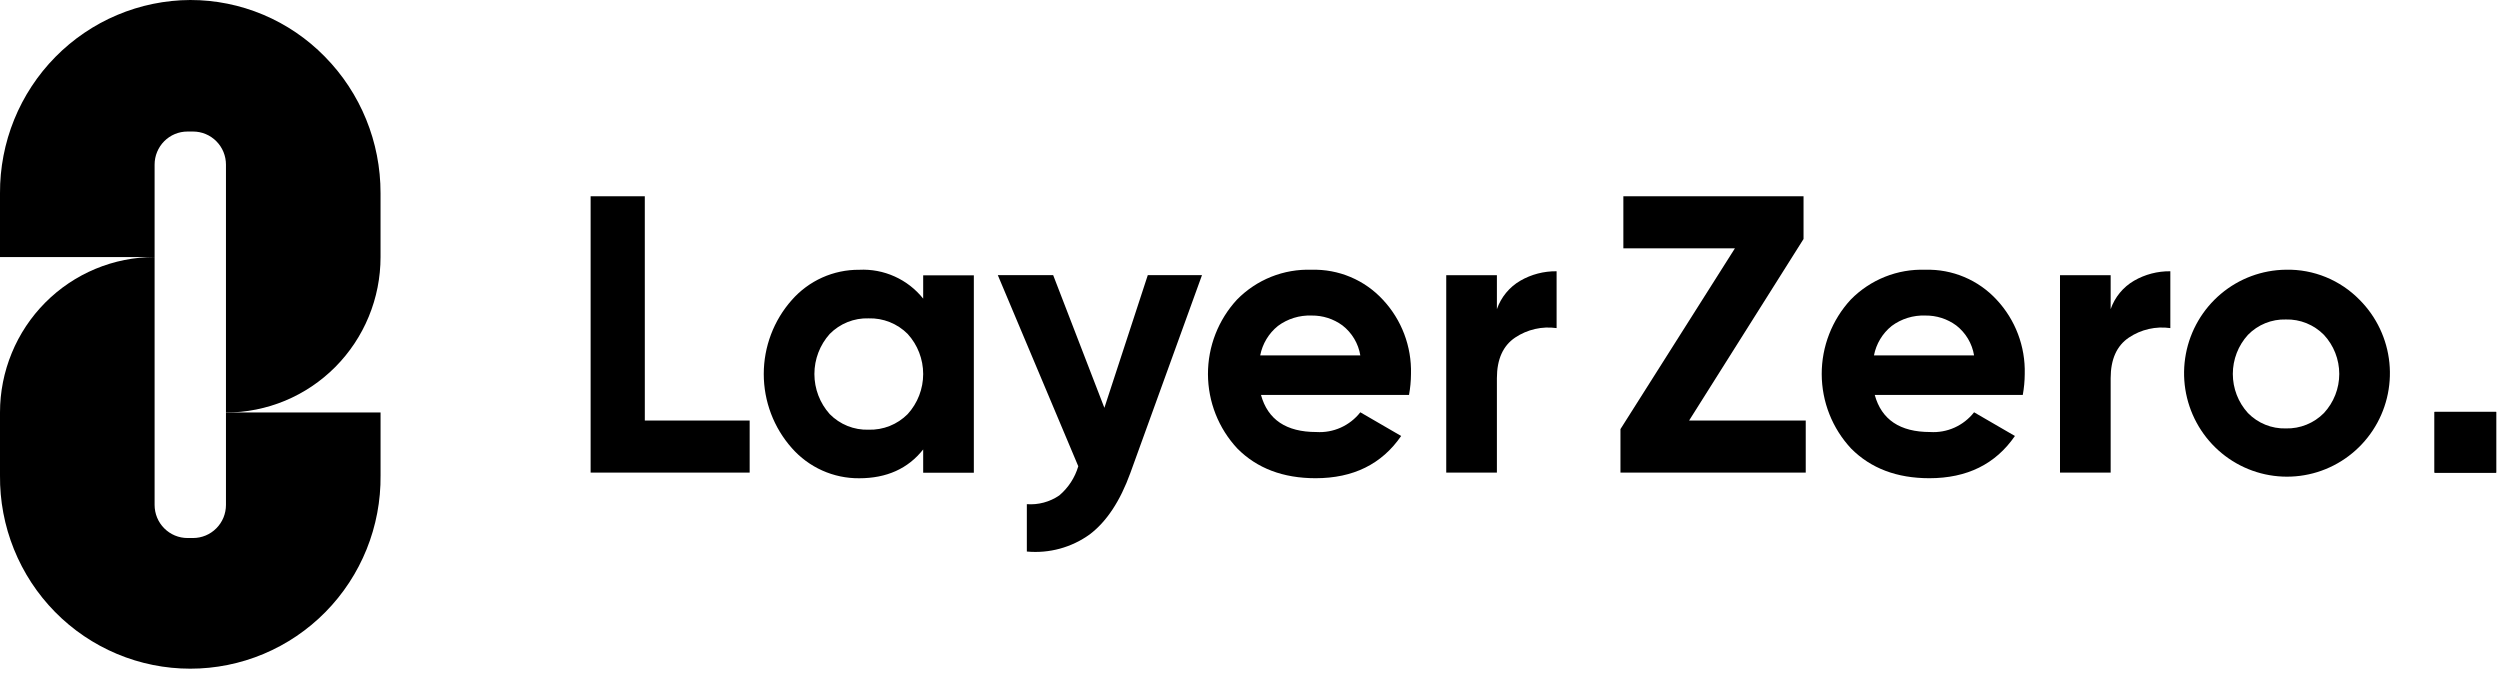
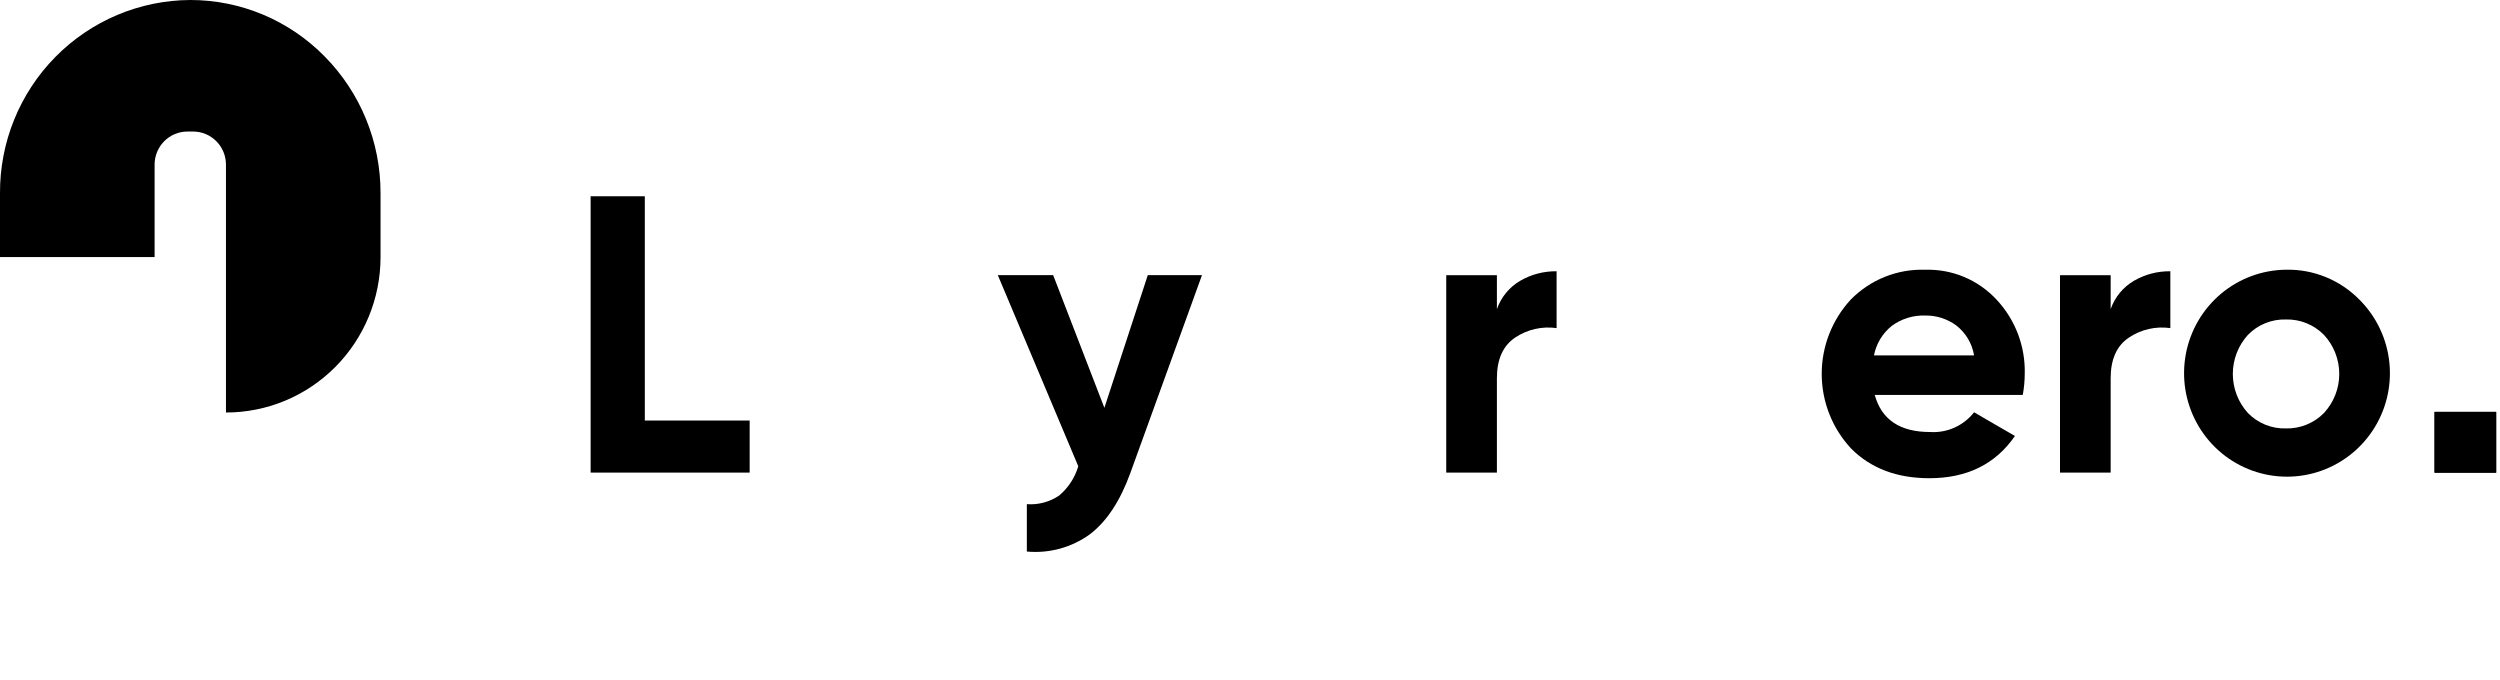
<svg xmlns="http://www.w3.org/2000/svg" width="125" height="34" viewBox="0 0 125 34" fill="none">
  <path d="M9.514 8.3127e-07C8.258 0.006 7.016 0.261 5.858 0.75C4.7 1.239 3.65 1.953 2.766 2.85C1.883 3.747 1.184 4.811 0.709 5.98C0.235 7.149 -0.006 8.4 0 9.663V12.854H7.73V8.23C7.73 8.013 7.772 7.798 7.855 7.597C7.938 7.397 8.059 7.214 8.211 7.061C8.364 6.907 8.545 6.785 8.745 6.702C8.944 6.619 9.158 6.577 9.374 6.577H9.653C9.869 6.577 10.083 6.619 10.282 6.702C10.482 6.785 10.663 6.907 10.816 7.061C10.969 7.214 11.09 7.397 11.173 7.597C11.255 7.798 11.298 8.013 11.298 8.23V20.626C12.313 20.626 13.318 20.425 14.256 20.035C15.194 19.644 16.046 19.071 16.764 18.35C17.481 17.628 18.051 16.771 18.439 15.828C18.828 14.886 19.027 13.875 19.027 12.854V9.663C19.033 7.104 18.031 4.648 16.241 2.831C15.362 1.934 14.315 1.221 13.16 0.735C12.005 0.249 10.766 -0.001 9.514 8.3127e-07Z" fill="black" />
-   <path d="M9.653 26.901H9.375C9.159 26.901 8.945 26.858 8.745 26.775C8.546 26.692 8.365 26.57 8.212 26.416C8.059 26.263 7.938 26.081 7.855 25.88C7.773 25.68 7.73 25.464 7.73 25.247V12.852C6.715 12.851 5.71 13.052 4.772 13.443C3.834 13.834 2.982 14.406 2.264 15.128C1.547 15.849 0.977 16.706 0.589 17.649C0.2 18.592 0 19.603 0 20.623V23.77C-0.012 25.035 0.224 26.289 0.697 27.461C1.169 28.633 1.868 29.699 2.752 30.598C3.637 31.497 4.69 32.21 5.851 32.697C7.011 33.184 8.257 33.434 9.514 33.434C10.772 33.434 12.017 33.184 13.178 32.697C14.338 32.21 15.391 31.497 16.276 30.598C17.161 29.699 17.86 28.633 18.332 27.461C18.804 26.289 19.041 25.035 19.028 23.77V20.623H11.298V25.247C11.298 25.465 11.255 25.68 11.173 25.88C11.09 26.081 10.969 26.263 10.816 26.416C10.664 26.57 10.482 26.692 10.283 26.775C10.083 26.858 9.869 26.901 9.653 26.901Z" fill="black" />
  <path d="M32.24 9.812H29.531V23.631H37.483V21.026H32.241L32.24 9.812Z" fill="black" />
-   <path d="M46.159 14.931C45.777 14.453 45.288 14.073 44.731 13.823C44.175 13.572 43.567 13.458 42.959 13.489C42.322 13.484 41.693 13.617 41.112 13.877C40.531 14.138 40.013 14.521 39.591 15C38.687 16.019 38.188 17.336 38.188 18.701C38.188 20.067 38.687 21.384 39.591 22.403C40.013 22.882 40.531 23.265 41.112 23.525C41.693 23.786 42.323 23.918 42.959 23.913C44.333 23.913 45.4 23.433 46.159 22.472V23.637H48.692V13.767H46.159V14.931ZM45.384 20.705C45.128 20.962 44.823 21.164 44.487 21.298C44.151 21.432 43.791 21.495 43.43 21.485C43.07 21.496 42.712 21.433 42.377 21.299C42.043 21.165 41.739 20.962 41.486 20.705C40.993 20.155 40.72 19.441 40.72 18.701C40.72 17.961 40.993 17.247 41.486 16.697C41.739 16.44 42.043 16.238 42.377 16.104C42.712 15.97 43.07 15.906 43.43 15.918C43.791 15.907 44.151 15.971 44.487 16.105C44.823 16.239 45.128 16.44 45.384 16.697C45.882 17.244 46.159 17.959 46.159 18.701C46.159 19.443 45.882 20.158 45.384 20.705Z" fill="black" />
  <path d="M55.219 20.392L52.659 13.758H49.891L53.914 23.313C53.746 23.883 53.415 24.391 52.962 24.773C52.486 25.098 51.915 25.251 51.342 25.208V27.577C52.46 27.681 53.577 27.376 54.489 26.718C55.332 26.078 56.008 25.054 56.519 23.645L60.099 13.758H57.389L55.219 20.392Z" fill="black" />
-   <path d="M65.582 13.488C64.891 13.463 64.203 13.583 63.561 13.839C62.919 14.096 62.337 14.484 61.852 14.978C60.914 15.991 60.395 17.325 60.398 18.708C60.402 20.092 60.928 21.422 61.871 22.43C62.853 23.417 64.155 23.91 65.778 23.911C67.662 23.911 69.089 23.207 70.058 21.799L68.016 20.614C67.757 20.945 67.421 21.208 67.038 21.38C66.655 21.552 66.236 21.628 65.817 21.601C64.312 21.601 63.389 20.983 63.049 19.746H70.451C70.514 19.4 70.547 19.05 70.549 18.699C70.587 17.324 70.082 15.99 69.145 14.988C68.692 14.497 68.139 14.109 67.525 13.851C66.91 13.592 66.248 13.468 65.582 13.488ZM63.01 17.771C63.122 17.191 63.435 16.67 63.893 16.3C64.38 15.938 64.976 15.754 65.581 15.777C66.135 15.77 66.676 15.943 67.123 16.271C67.599 16.64 67.918 17.175 68.016 17.771L63.01 17.771Z" fill="black" />
  <path d="M74.845 15.457V13.759H72.312V23.63H74.845V18.912C74.845 17.964 75.15 17.287 75.758 16.878C76.368 16.47 77.105 16.302 77.83 16.405V13.563C77.193 13.555 76.566 13.718 76.014 14.037C75.468 14.355 75.054 14.859 74.845 15.457Z" fill="black" />
-   <path d="M90.177 11.95V9.812H81.168V12.418H86.745L81.023 21.455V23.631H90.287V21.025H84.456L90.177 11.95Z" fill="black" />
  <path d="M96.269 13.488C95.579 13.463 94.891 13.583 94.249 13.839C93.607 14.096 93.025 14.484 92.539 14.978C91.602 15.991 91.082 17.325 91.086 18.708C91.09 20.092 91.616 21.422 92.559 22.43C93.541 23.417 94.843 23.91 96.466 23.911C98.35 23.911 99.777 23.207 100.746 21.799L98.704 20.614C98.444 20.945 98.109 21.208 97.726 21.38C97.343 21.552 96.924 21.628 96.505 21.601C95 21.601 94.077 20.983 93.737 19.746H101.139C101.202 19.4 101.235 19.05 101.237 18.699C101.274 17.324 100.77 15.99 99.833 14.988C99.38 14.497 98.827 14.109 98.213 13.851C97.598 13.592 96.936 13.468 96.269 13.488ZM93.698 17.771C93.81 17.191 94.123 16.67 94.581 16.3C95.069 15.938 95.664 15.754 96.269 15.777C96.823 15.77 97.364 15.943 97.811 16.271C98.287 16.64 98.606 17.175 98.704 17.771L93.698 17.771Z" fill="black" />
  <path d="M105.533 15.457V13.759H103V23.63H105.533V18.912C105.533 17.964 105.837 17.287 106.446 16.878C107.055 16.47 107.792 16.302 108.517 16.405V13.563C107.881 13.555 107.253 13.718 106.701 14.037C106.155 14.355 105.741 14.859 105.533 15.457Z" fill="black" />
  <path d="M114.293 13.486C113.104 13.499 111.957 13.925 111.046 14.692C110.135 15.459 109.515 16.52 109.294 17.694C109.072 18.868 109.261 20.083 109.829 21.132C110.397 22.182 111.309 23.002 112.409 23.452C113.51 23.903 114.732 23.956 115.868 23.604C117.003 23.251 117.982 22.514 118.639 21.518C119.296 20.522 119.589 19.329 119.47 18.14C119.35 16.951 118.825 15.84 117.984 14.996C117.504 14.504 116.929 14.116 116.294 13.856C115.659 13.596 114.978 13.47 114.293 13.486ZM116.197 20.652C115.949 20.904 115.652 21.102 115.324 21.234C114.997 21.367 114.646 21.43 114.293 21.421C113.941 21.431 113.591 21.368 113.265 21.235C112.939 21.103 112.643 20.904 112.397 20.652C111.911 20.118 111.641 19.421 111.641 18.697C111.641 17.974 111.911 17.276 112.397 16.743C112.643 16.49 112.939 16.292 113.265 16.159C113.591 16.027 113.941 15.964 114.293 15.974C114.646 15.964 114.996 16.028 115.324 16.16C115.652 16.293 115.949 16.491 116.197 16.743C116.689 17.273 116.963 17.972 116.963 18.697C116.963 19.423 116.689 20.121 116.197 20.652Z" fill="black" />
  <path d="M124.809 20.594H121.727V23.634H124.809V20.594Z" fill="black" />
  <path d="M124.809 20.594H121.727V23.634H124.809V20.594Z" fill="black" />
</svg>